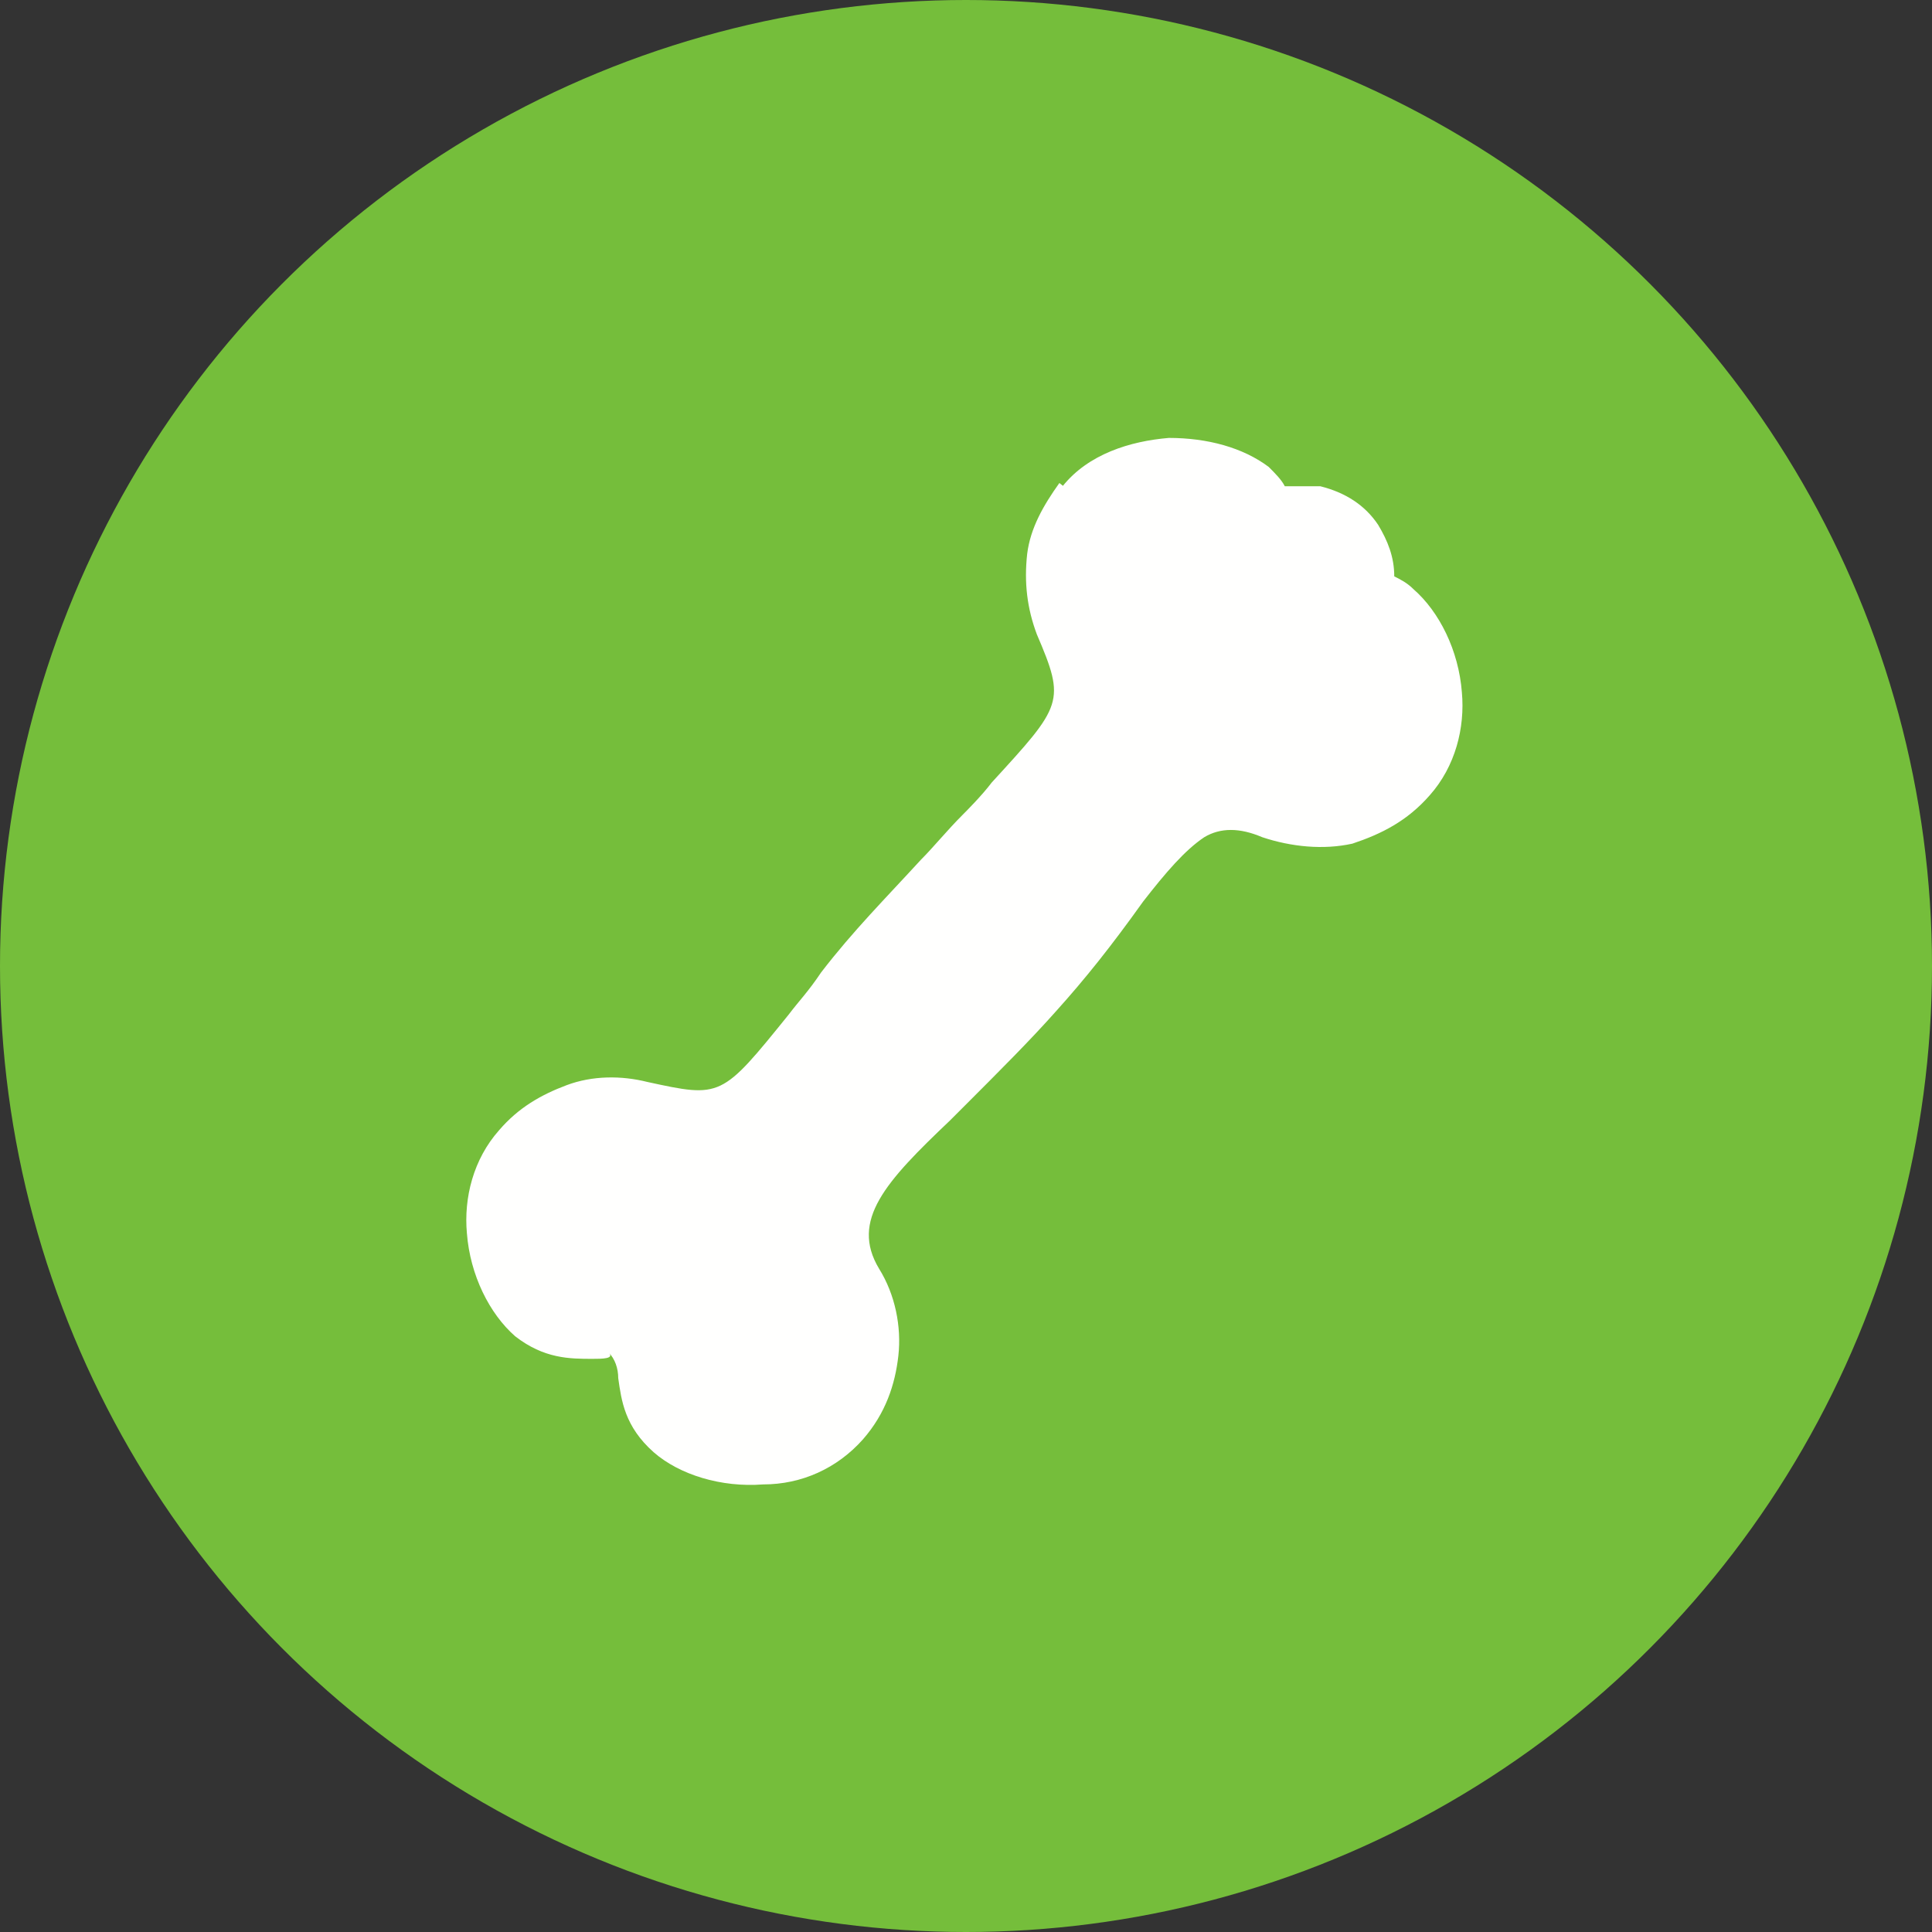
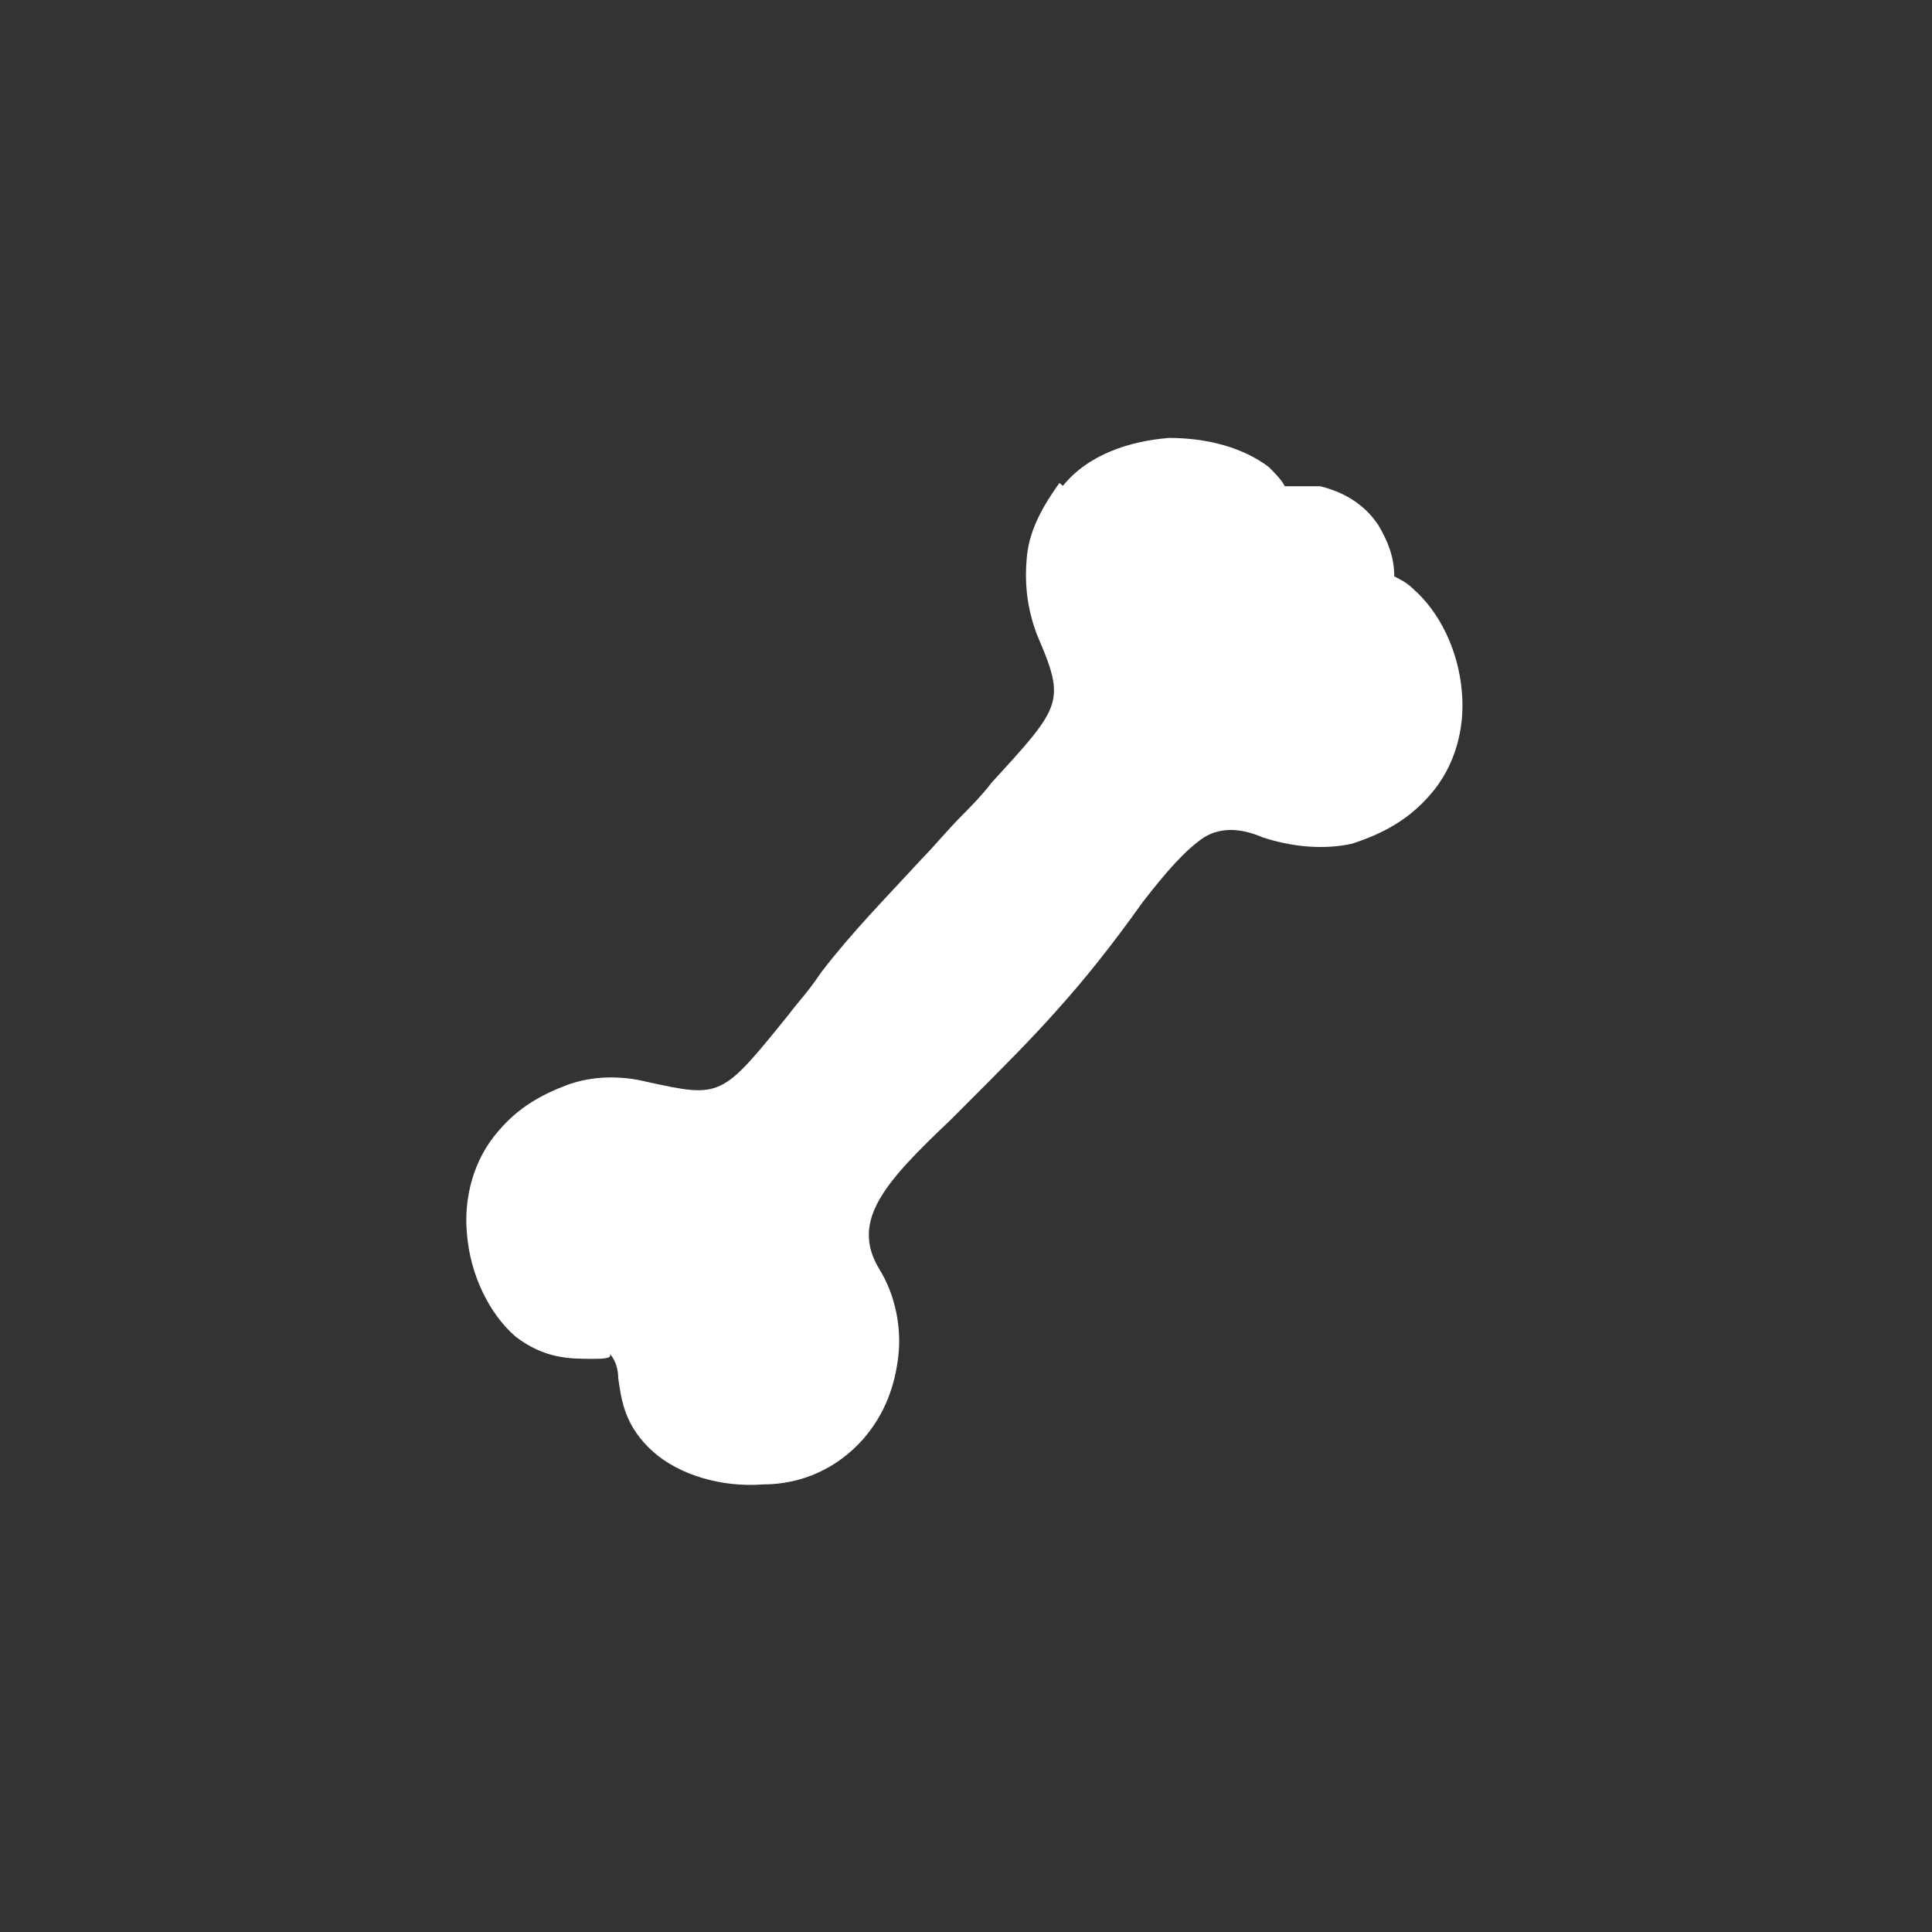
<svg xmlns="http://www.w3.org/2000/svg" version="1.1" id="Layer_1" x="0px" y="0px" width="60" height="60" style="enable-background:new 0 0 60 60;" xml:space="preserve">
  <rect width="100%" height="100%" fill="#333333" stroke="none" />
  <style type="text/css">
	.st0{fill-rule:evenodd;clip-rule:evenodd;fill:#75BE3B;}
	.st1{fill:#FFFFFE;}
</style>
  <g id="Layer_x0020_1">
-     <circle class="st0" cx="30" cy="30" r="30" />
    <path class="st1" d="M18.4,42.2c-0.7,0-1.5,0-2.4-0.7c-0.8-0.7-1.4-1.9-1.5-3.2c-0.1-1.1,0.2-2.3,1-3.2c0.6-0.7,1.3-1.1,2.1-1.4   c0.8-0.3,1.7-0.3,2.5-0.1c2.3,0.5,2.3,0.5,4.4-2.1c0.3-0.4,0.6-0.7,1-1.3c1-1.3,2-2.3,3.1-3.5c0.4-0.4,0.8-0.9,1.3-1.4   c0.1-0.1,0.6-0.6,0.9-1c2.2-2.4,2.3-2.5,1.4-4.6c-0.3-0.8-0.4-1.6-0.3-2.5c0.1-0.8,0.5-1.5,1-2.2c0,0,0,0,0,0l0,0l0,0l0.5,0.4l0,0   L33,15.1c0.8-1,2.1-1.4,3.3-1.5c1.2,0,2.3,0.3,3.1,0.9c0,0,0,0,0,0l0,0c0,0,0,0,0,0l0,0v0l0,0c0.2,0.2,0.4,0.4,0.5,0.6c0,0,0,0,0,0   c0.1,0,0.1,0,0.2,0c0.3,0,0.6,0,0.9,0c0.8,0.2,1.4,0.6,1.8,1.2c0.3,0.5,0.5,1,0.5,1.6l0,0c0.2,0.1,0.4,0.2,0.6,0.4   c0.8,0.7,1.4,1.9,1.5,3.2c0.1,1.1-0.2,2.3-1,3.2c-0.7,0.8-1.5,1.2-2.4,1.5c-0.9,0.2-1.9,0.1-2.8-0.2c-0.7-0.3-1.3-0.3-1.8,0   c-0.6,0.4-1.2,1.1-1.9,2c-1,1.4-1.8,2.4-2.7,3.4c-0.8,0.9-1.7,1.8-2.9,3c-0.2,0.2-0.3,0.3-0.4,0.4c-2,1.9-3.1,3.1-2.2,4.6   c0.5,0.8,0.7,1.8,0.6,2.7c-0.1,0.9-0.4,1.8-1.1,2.6c-0.8,0.9-1.9,1.4-3.1,1.4c-1.3,0.1-2.6-0.3-3.4-1c-0.9-0.8-1-1.6-1.1-2.3   c0-0.3-0.1-0.6-0.3-0.8C19.1,42.2,18.7,42.2,18.4,42.2L18.4,42.2z" />
  </g>
</svg>